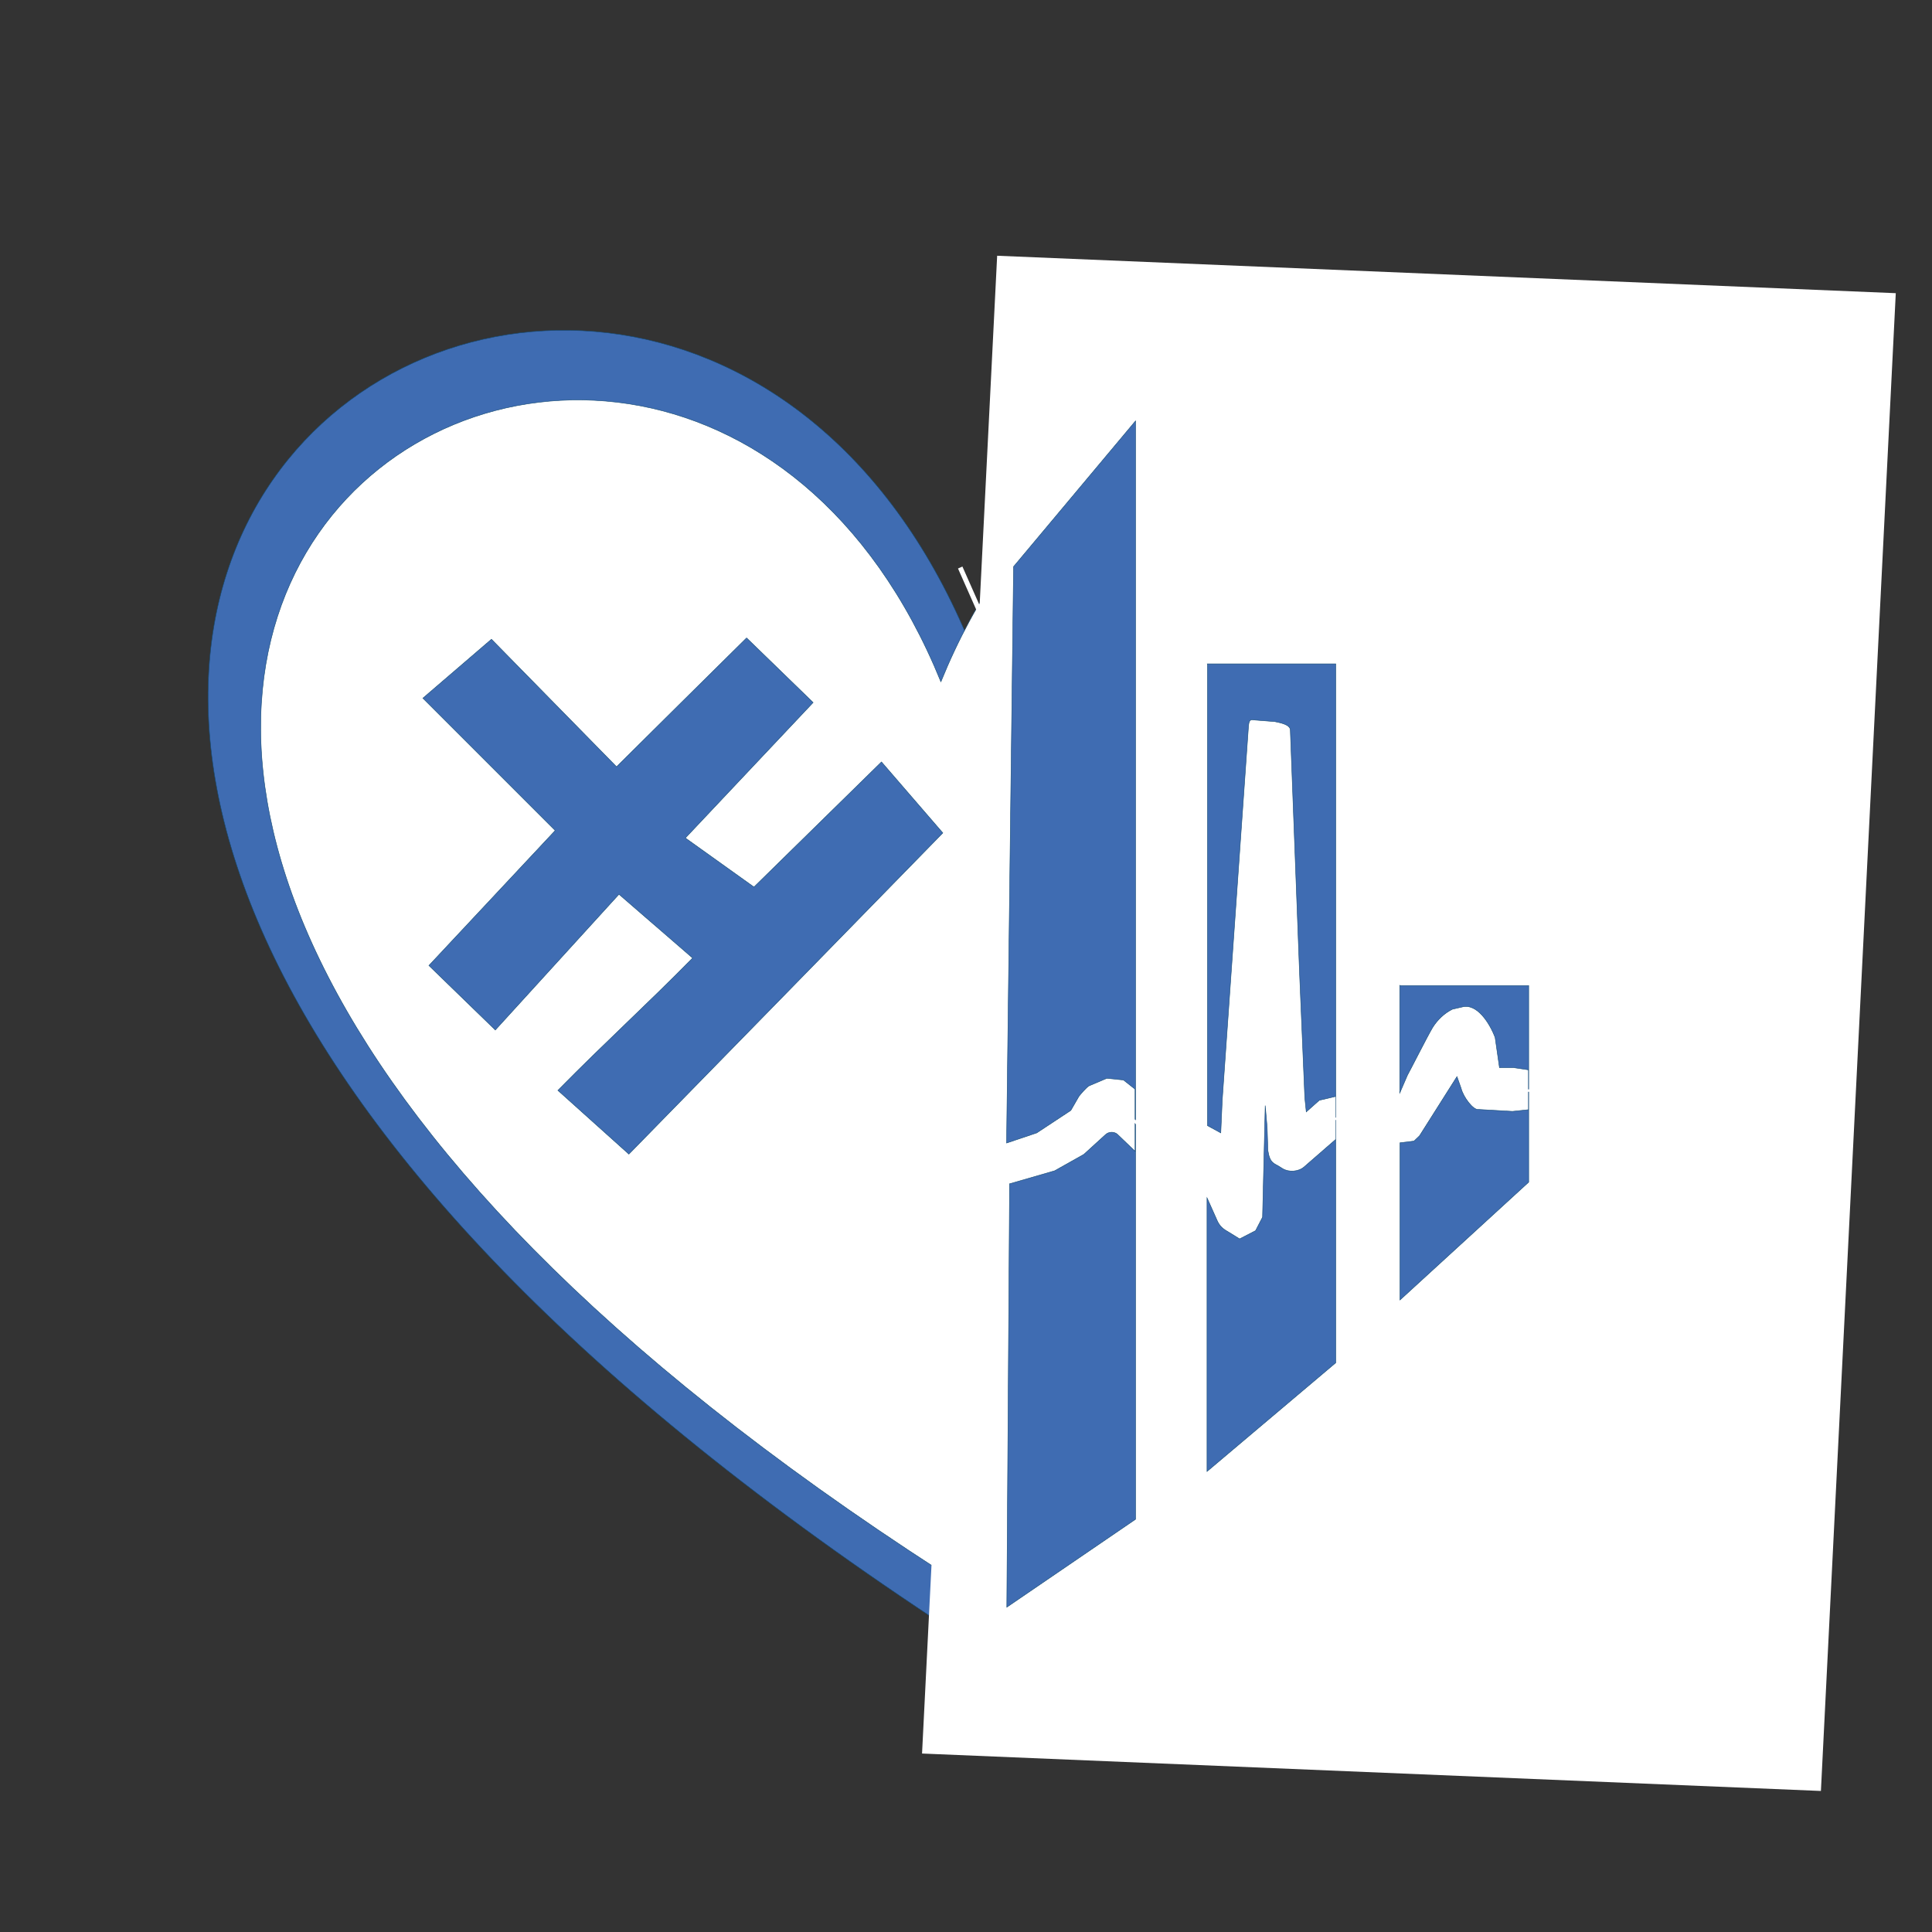
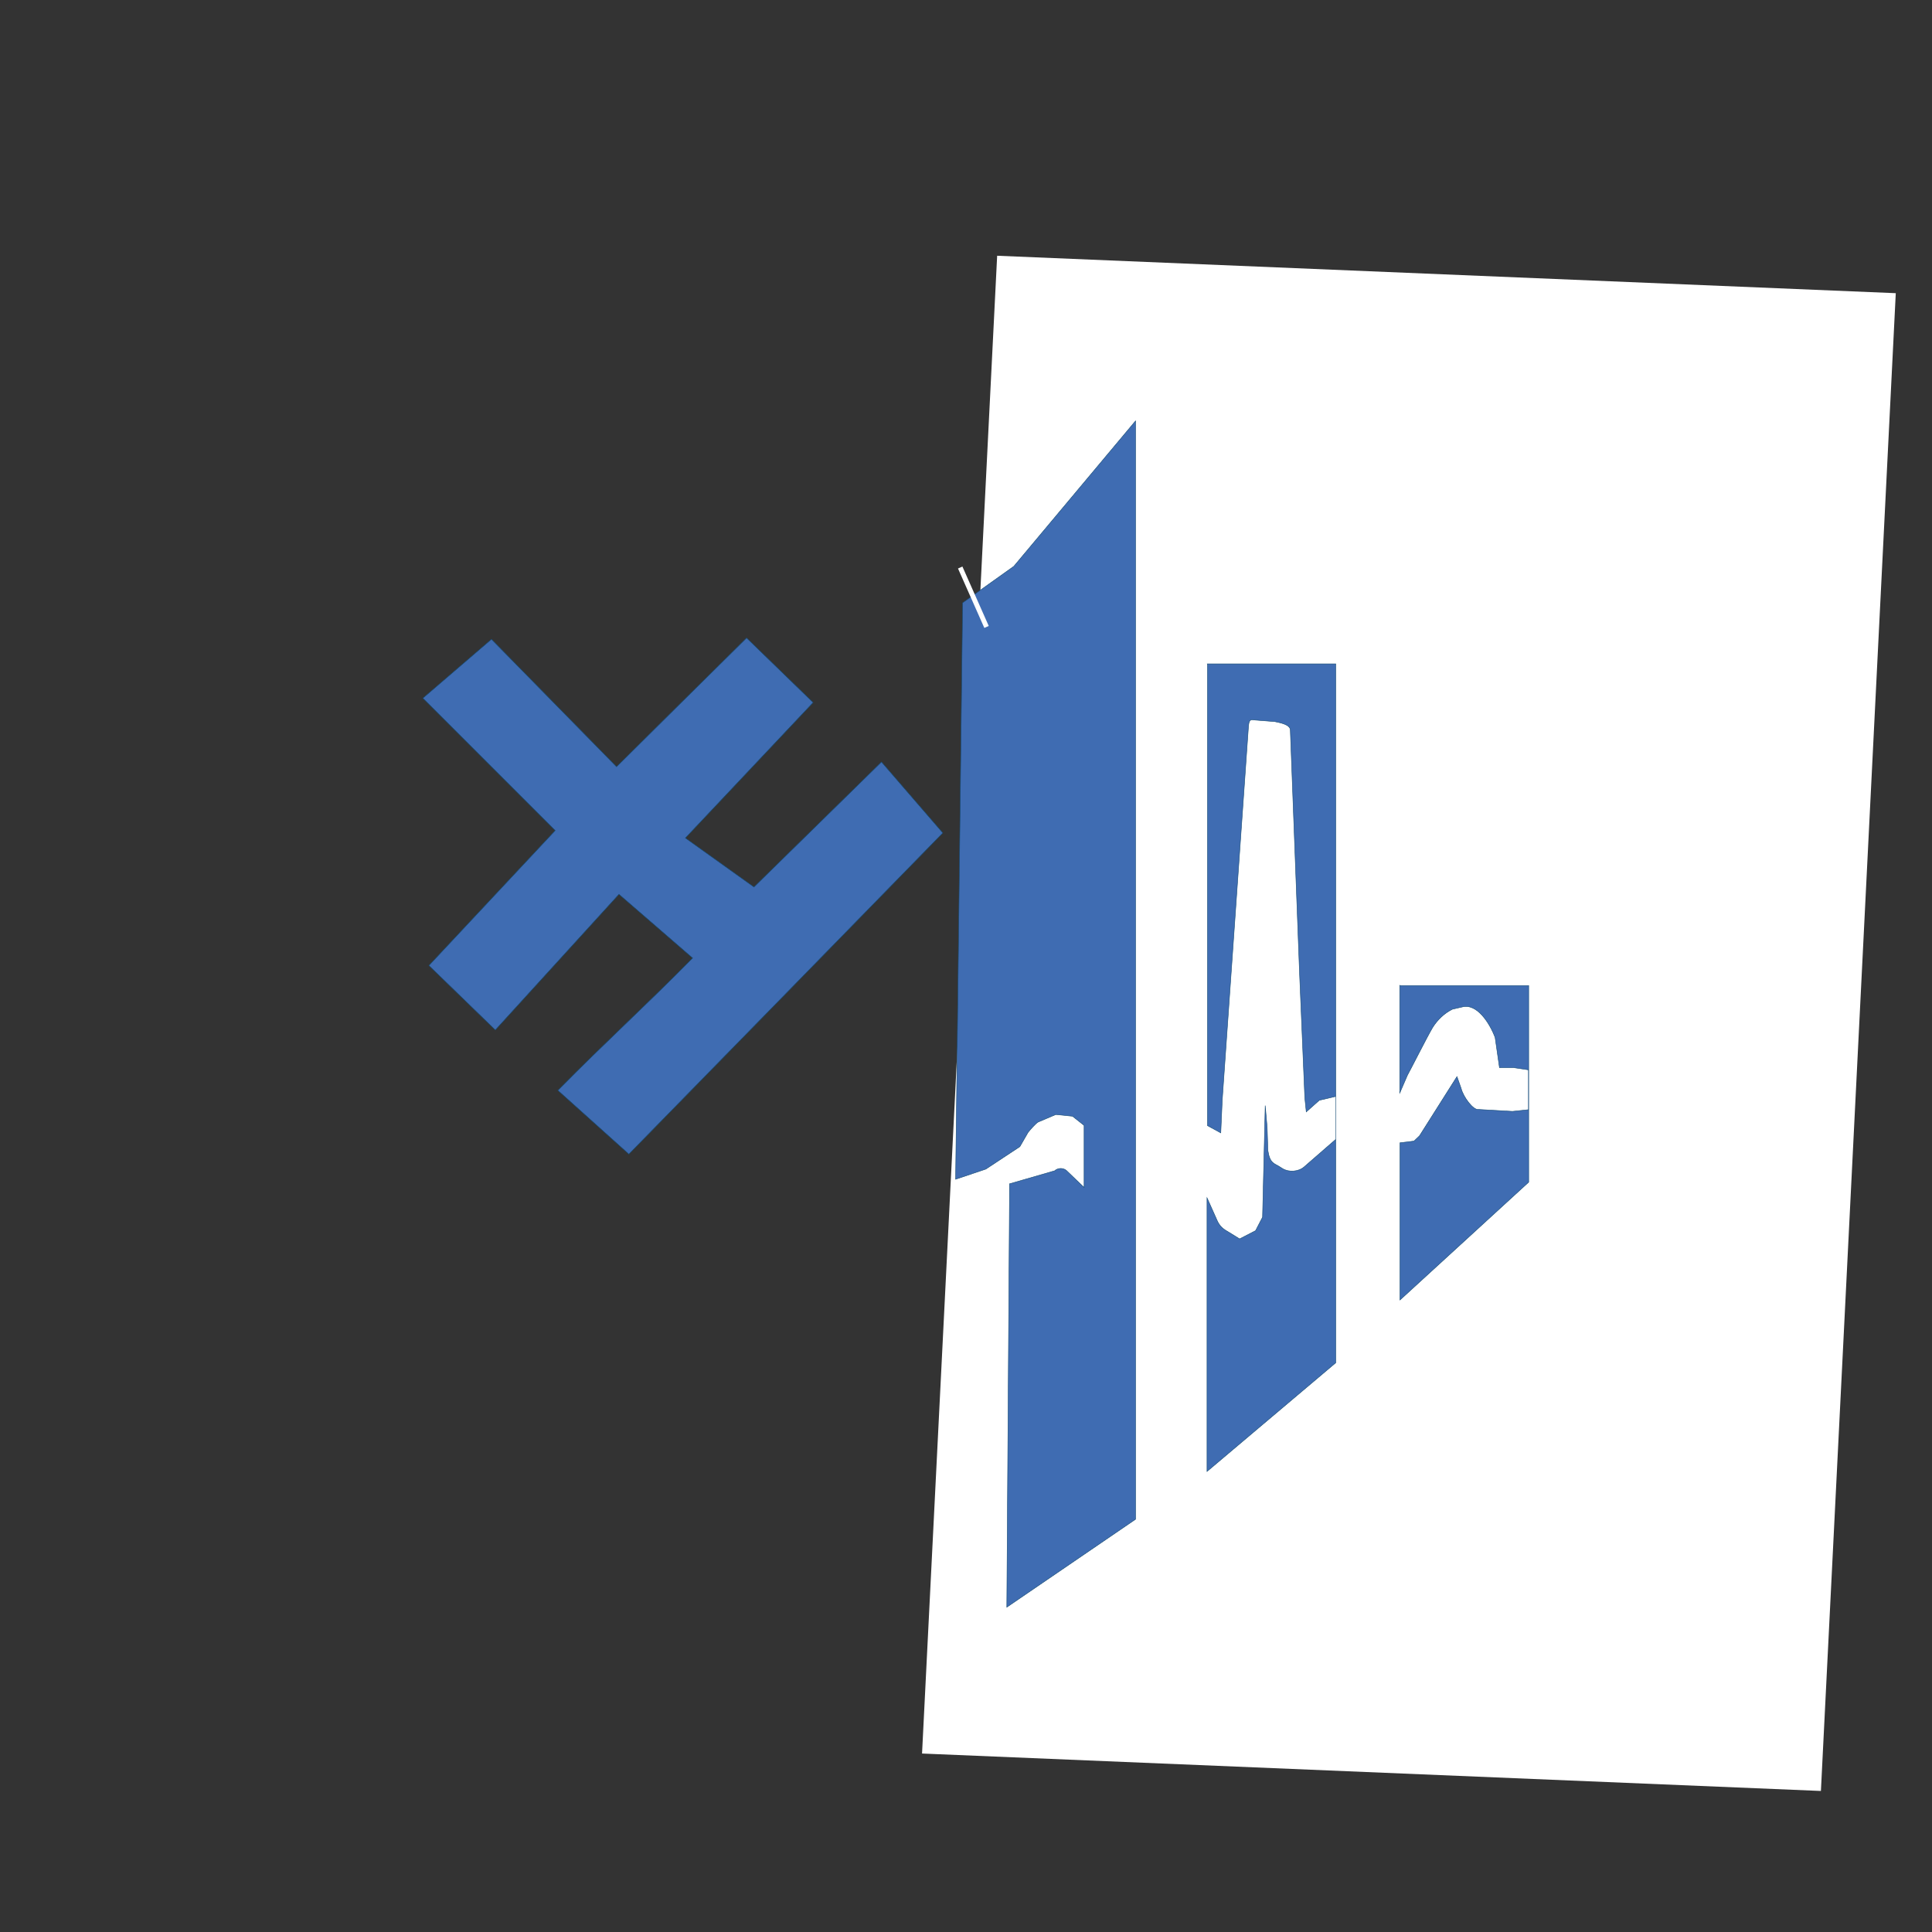
<svg xmlns="http://www.w3.org/2000/svg" id="Ebene_1" version="1.1" viewBox="0 0 800 800">
  <rect x="0" y="0" width="800" height="800" fill="#333333" stroke="none" />
  <defs>
    <style>
      .st0, .st1 {
        fill: #fff;
      }

      .st2, .st3, .st4, .st5, .st1 {
        stroke-miterlimit: 10;
      }

      .st2, .st5 {
        fill: none;
        stroke: #fff;
      }

      .st3, .st4 {
        fill: #3f6cb2;
      }

      .st3, .st4, .st1 {
        stroke: #134a73;
        stroke-width: .2px;
      }

      .st4 {
        fill-rule: evenodd;
      }

      .st5 {
        stroke-width: 2px;
      }
    </style>
  </defs>
-   <path class="st3" d="M402.1,267.5c130.7-321.1,640.4,0,0,412.8-640.4-412.8-130.7-733.8,0-412.8Z" />
-   <path class="st1" d="M389.6,282.3c116.5-286.5,570.9,0,0,368.4-570.9-368.4-116.5-654.9,0-368.4Z" />
  <polygon class="st0" points="412.9 105.9 785 121.4 754 741.6 381.8 726.1 412.9 105.9" />
  <g>
-     <path class="st4" d="M419.8,234.5l50.4-60.2v454.8s-53.3,36.4-53.3,36.4l1.1-167.3v-8c0,0,18.7-5.4,18.7-5.4l12.1-6.8,9-8.2c1.3-1.2,3.4-1.3,4.8-.2l7.4,7.1v-25.7s-4.8-3.8-4.8-3.8l-6.9-.7-7.3,3.1c-1.1.6-3.4,3.3-4.2,4.3l-3.4,5.9h0c0,0-14.1,9.3-14.1,9.3l-12.5,4.2,2.9-238.7Z" />
+     <path class="st4" d="M419.8,234.5l50.4-60.2v454.8s-53.3,36.4-53.3,36.4l1.1-167.3v-8c0,0,18.7-5.4,18.7-5.4c1.3-1.2,3.4-1.3,4.8-.2l7.4,7.1v-25.7s-4.8-3.8-4.8-3.8l-6.9-.7-7.3,3.1c-1.1.6-3.4,3.3-4.2,4.3l-3.4,5.9h0c0,0-14.1,9.3-14.1,9.3l-12.5,4.2,2.9-238.7Z" />
    <path class="st4" d="M499.8,274.9h53.3v289.4s-53.3,45-53.3,45v-99.9s0-13.4,0-13.4h0l3.8,8.5c1,2.4,1.9,3.9,5,5.6l4.7,2.9,6.6-3.4,2.9-5.6,1.1-46.2.8,9.1.3,9.5c.8,5.3,2.6,5.3,4.5,6.5l1.6,1c2.6,1.6,6.6,1.3,8.9-.7l13.1-11.4v-17.8s-6.8,1.6-6.8,1.6l-5.4,4.8-.6-5.8-2.2-52.1-3.8-100.2c-.1-2.3-4.1-3-6.4-3.5l-8.9-.7c-2-.4-1.9,1.5-2.1,3.6l-10.8,153.8-.6,13.6-5.5-3v-191.2Z" />
    <path class="st4" d="M579.7,408.1h53.3v81.4s-53.3,48.8-53.3,48.8v-65.1s5.8-.7,5.8-.7l2.3-2.2,15.5-24.5,1.7,4.8c.9,3.7,5.1,9.2,7.2,8.8l14.1.8,6.6-.7v-16.5s-6-.9-6-.9h-6s-1.8-12.5-1.8-12.5c-2.2-5.8-7.5-14.4-13.8-12.6l-3.9.9c-3.4,1.7-6.2,4.4-8.2,7.6-2.1,3.5-10.2,19.5-10.4,19.7l-3.2,7.4v-44.6Z" />
  </g>
  <path class="st4" d="M309.2,264.2l27.5,26.7c-17.6,18.7-35.3,37.4-52.9,56.1l28.4,20.3,52.8-51.8,25.4,29.4c-43.3,44.3-86.6,88.7-130,133l-29.4-26.4c20.3-20.6,35.5-34.2,55.8-54.8l-30.5-26.4-51.2,56.2-27.5-26.7,52.3-55.9-54.8-54.8,28.4-24.4,51.8,52.8c17.9-17.8,35.9-35.6,53.8-53.3Z" />
-   <path class="st2" d="M411.1,482.9l22.1-5.7c3.2-1.8,6.2-3.5,9.4-5.2l8.1-7.8h0c4.7-12.2,12.9-12.8,18.8-.1h.1c0,.1,12.2,11.6,12.2,11.6.3.3.7.4,1.1.3l10.3-1.9c2.7-.5,5.5.6,7.2,2.9l3.3,4.7h0l9.6,21.7c.6.9,0,1.1,0,0l8.1-158.5,3.5-38.1c1.6,0,.2,36.3.6,36.4l7.3,131.4c0,1.4,1.7,2.2,2.8,1.3l15.3-12.4c.2-.2.5-.3.9-.3l29.2,1.5c.5,0,.9-.2,1.1-.6l22.8-37.5c.6-.9,1.9-.7,2.3.3l7.3,23.5c.2.5.6.9,1.2.9l23.2.4" />
  <line class="st5" x1="397.6" y1="235" x2="408.5" y2="259.6" />
</svg>